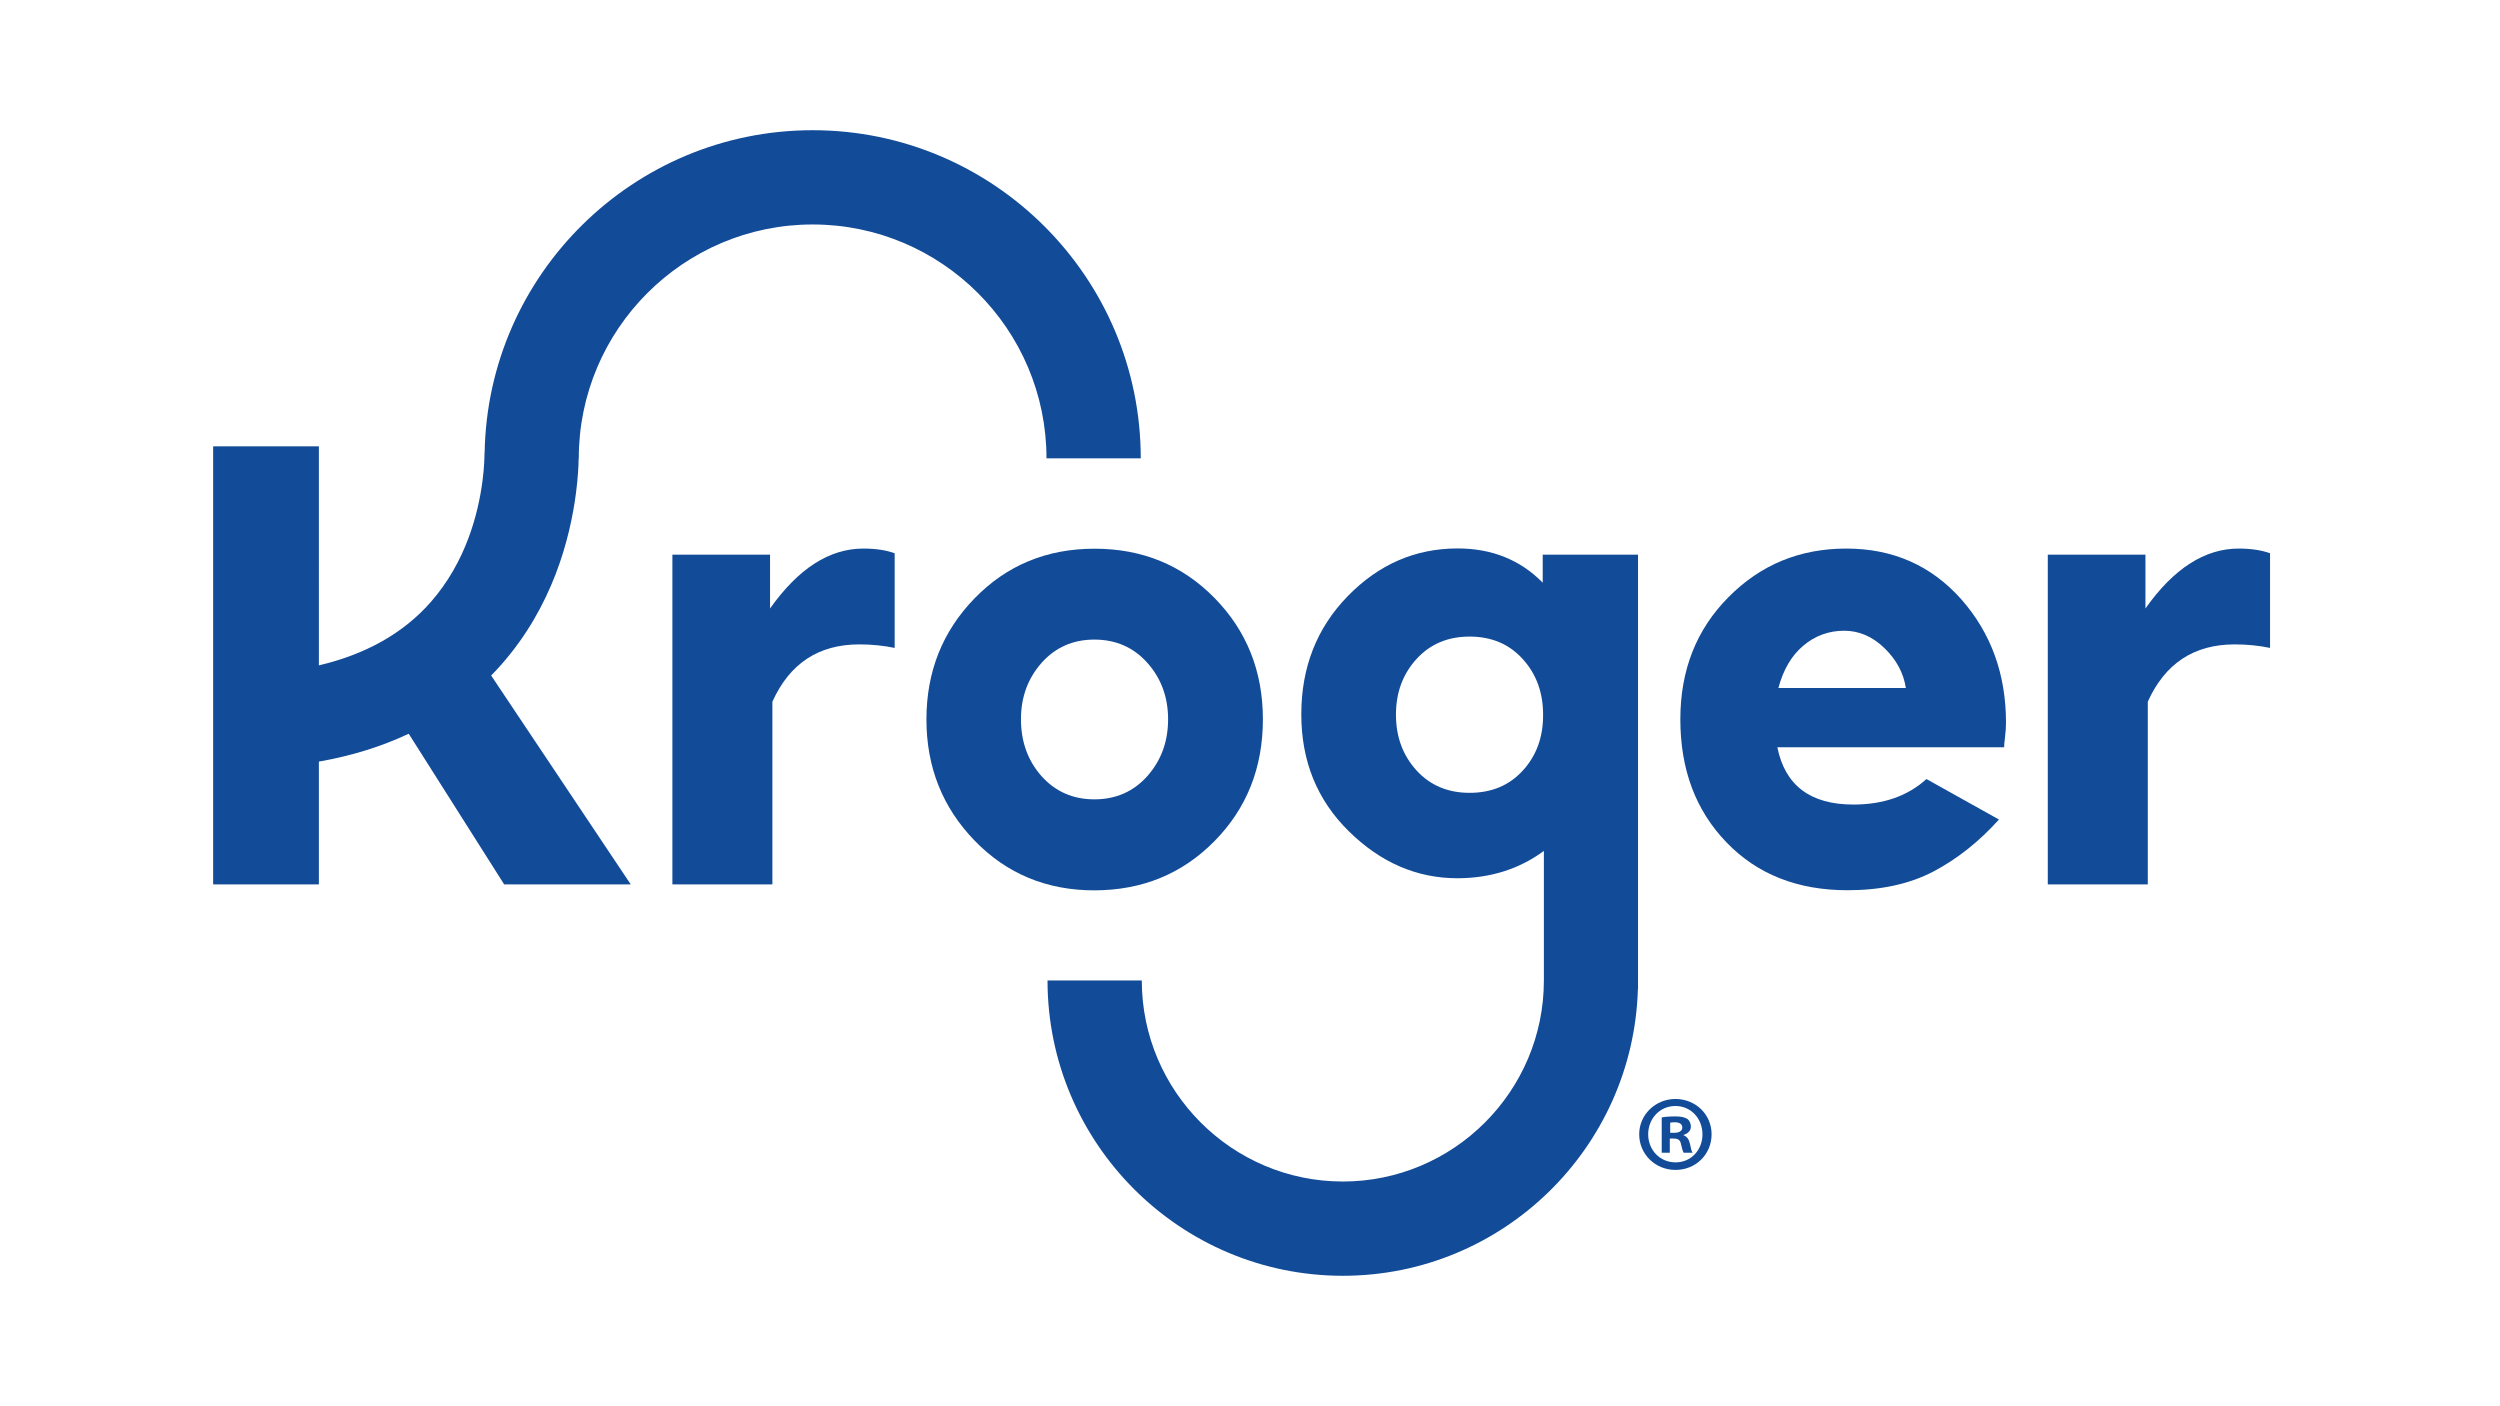
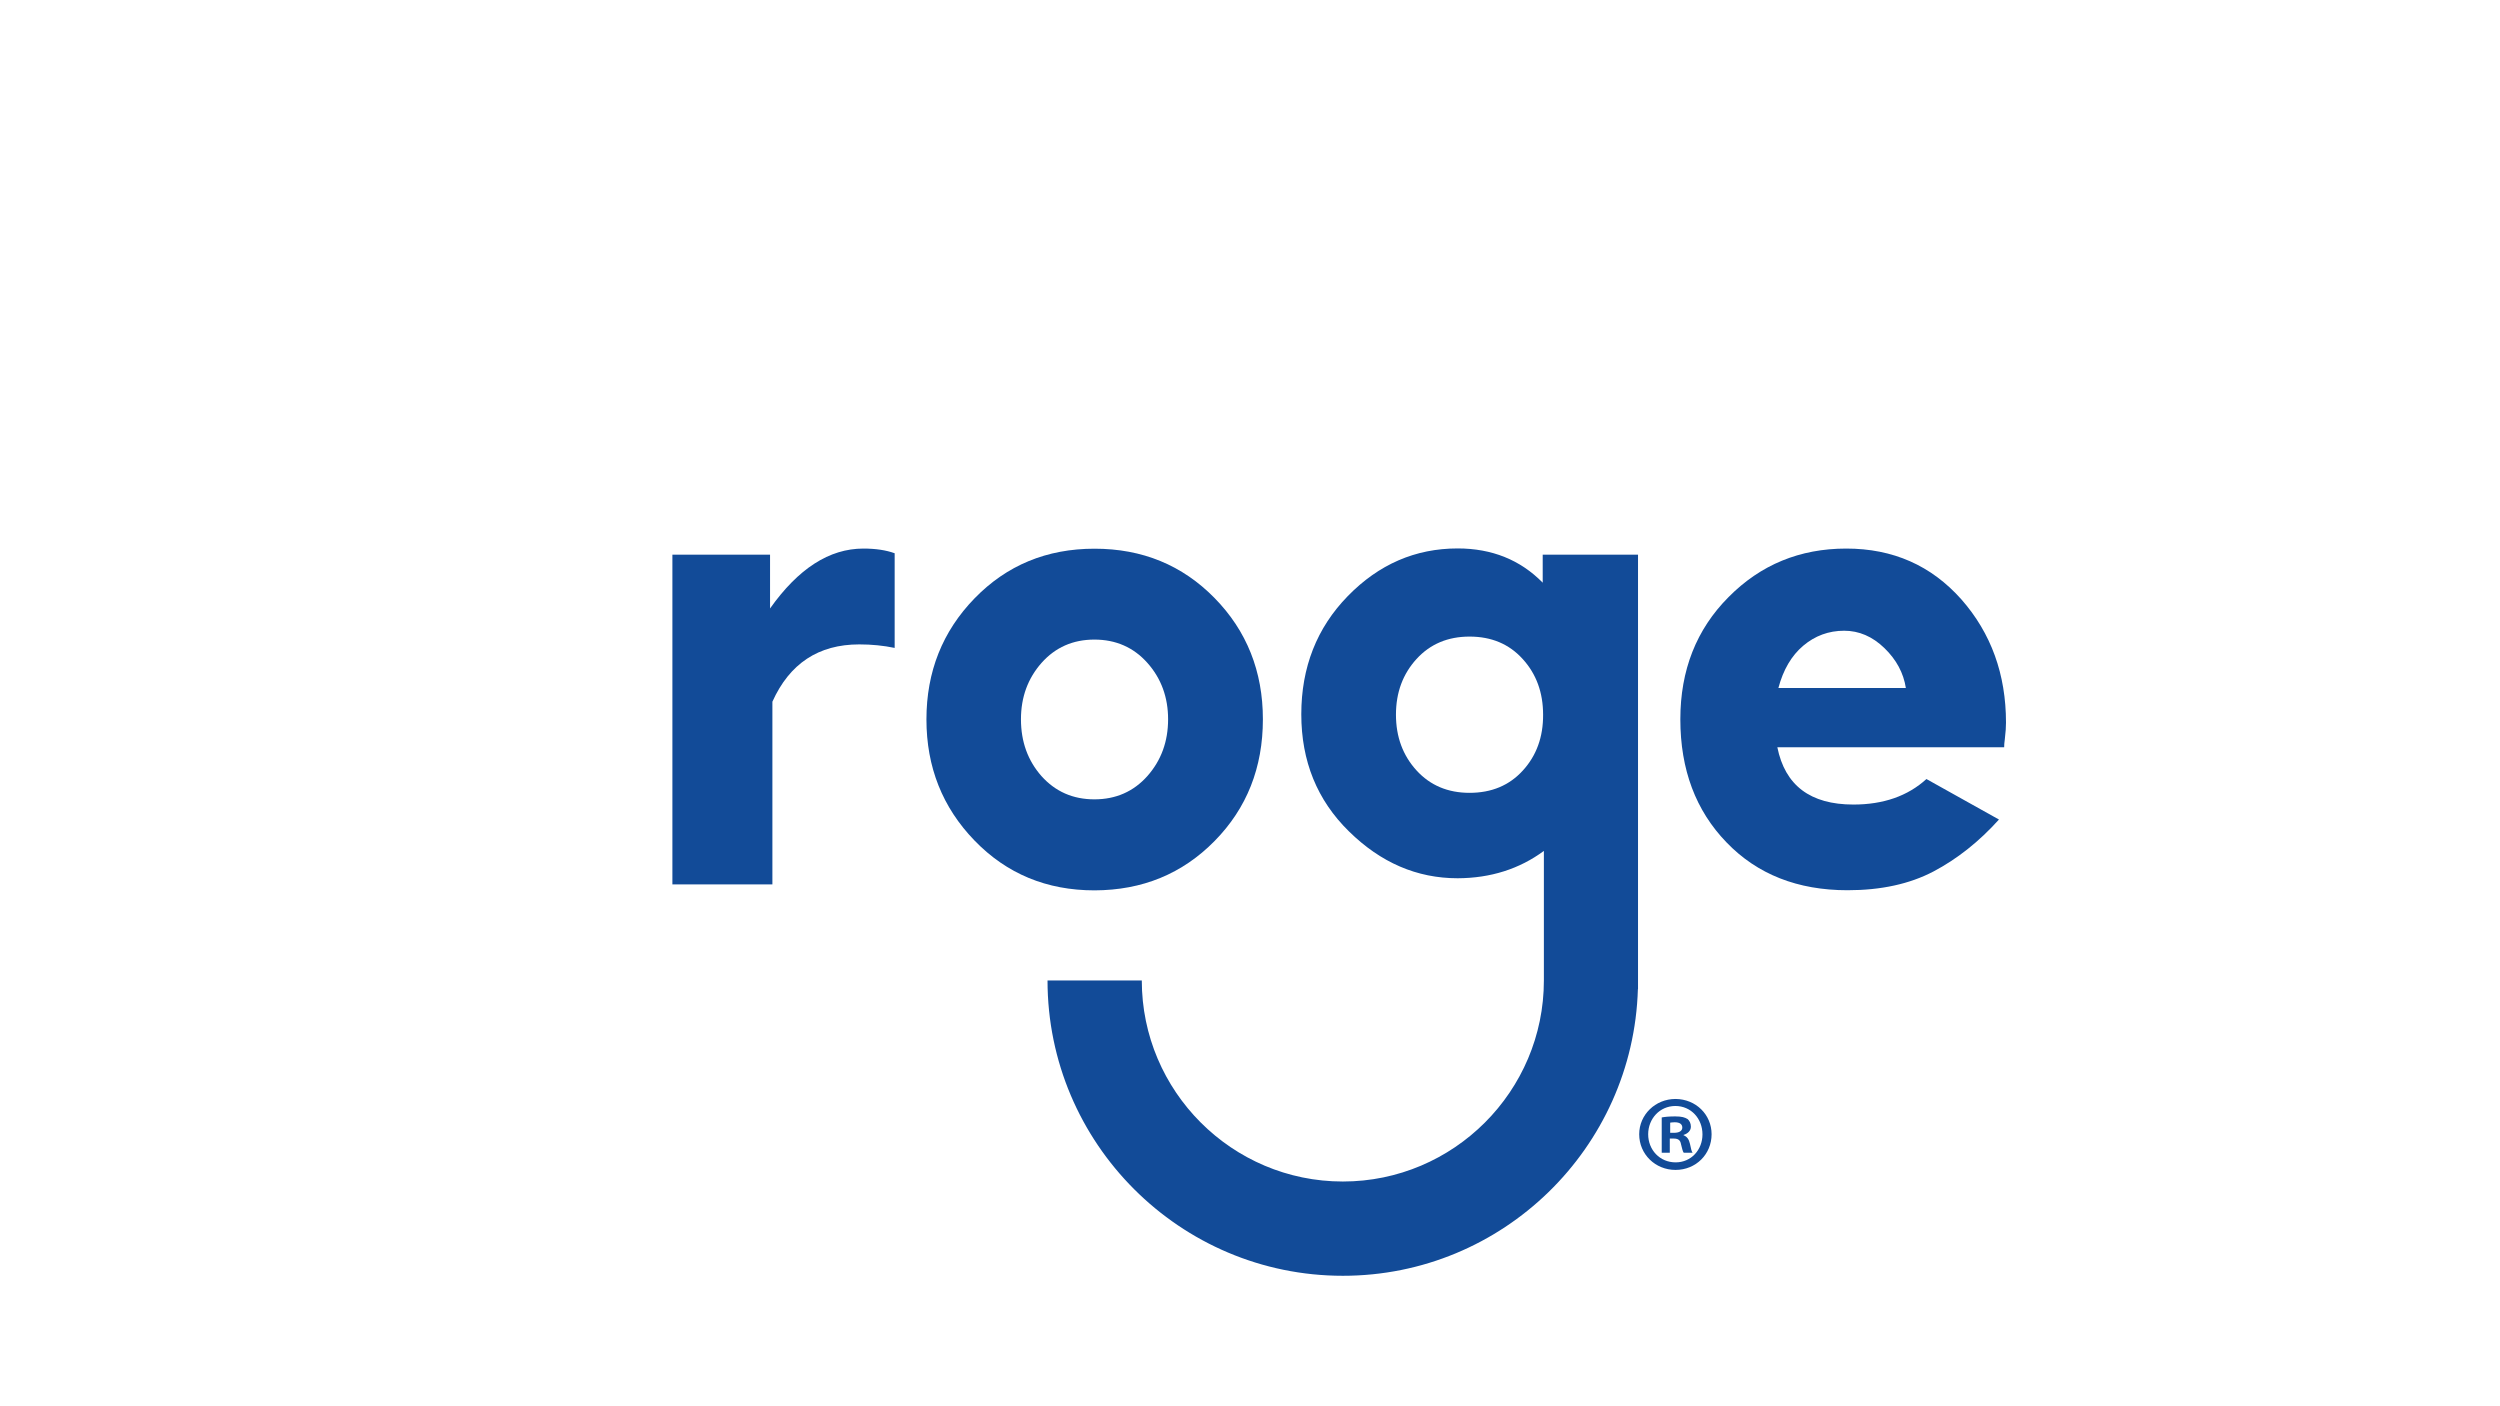
<svg xmlns="http://www.w3.org/2000/svg" version="1.1" id="Layer_1" x="0px" y="0px" viewBox="0 0 1920 1080" style="enable-background:new 0 0 1920 1080;" xml:space="preserve">
  <style type="text/css">
	.st0{fill:#124B98;}
</style>
  <g>
    <g>
      <g>
        <g>
          <path class="st0" d="M591.4,467.3V426h-75v253.2h76.8V538.9c13.2-29.3,35.4-44,66.7-44c9.6,0,18.6,0.9,27.2,2.7v-72.7      c-6.6-2.4-14.6-3.6-24-3.6C636.9,421.3,613.1,436.7,591.4,467.3z" />
          <path class="st0" d="M932.8,645.9c24.8-25.2,37.1-56.4,37.1-93.5c0-36.8-12.4-67.9-37.1-93.1c-24.8-25.3-55.5-37.9-92.2-37.9      c-36.7,0-67.4,12.7-92.1,38.1c-24.7,25.4-37,56.4-37,93c0,36.6,12.3,67.6,37,93.1c24.7,25.5,55.4,38.2,92.1,38.2      C877.3,683.7,908,671.1,932.8,645.9z M799.9,596.1c-10.5-11.9-15.8-26.4-15.8-43.7c0-17,5.3-31.4,15.8-43.3      c10.6-11.9,24.1-17.9,40.6-17.9c16.5,0,30.1,6,40.7,17.9c10.6,11.9,15.9,26.4,15.9,43.3c0,17.1-5.3,31.6-15.9,43.6      c-10.6,11.9-24.2,17.9-40.7,17.9C824,613.9,810.5,607.9,799.9,596.1z" />
          <path class="st0" d="M1417.9,421.3c-35.6,0-65.8,12.4-90.4,37.3c-24.7,24.8-37,56.1-37,93.8c0,38.6,11.8,70.1,35.5,94.6      c23.6,24.5,54.6,36.7,92.9,36.7c25.7,0,47.7-4.8,66-14.4c18.2-9.6,35-22.9,50.3-39.9l-55.7-31.1c-14.4,13.1-33.1,19.6-56.1,19.6      c-33.1,0-52.5-14.7-58.4-44h174.2c0-1.5,0.1-3.6,0.5-6.2c0.3-2.6,0.5-5,0.7-7.2c0.1-2.2,0.2-4,0.2-5.5      c0-37.1-11.4-68.7-34.3-94.7C1483.2,434.3,1453.8,421.3,1417.9,421.3z M1365.8,528.4c3.7-14,10.1-24.9,19.1-32.5      c9-7.6,19.5-11.5,31.4-11.5c11.4,0,21.7,4.4,30.9,13.3c9.2,8.9,14.7,19.1,16.5,30.7H1365.8z" />
-           <path class="st0" d="M1719.3,421.3c-26,0-49.9,15.3-71.6,46V426h-75v253.2h76.8V538.9c13.2-29.3,35.4-44,66.7-44      c9.6,0,18.6,0.9,27.2,2.7v-72.7C1736.7,422.5,1728.7,421.3,1719.3,421.3z" />
          <g>
-             <path class="st0" d="M442.4,378.3c1.4-10.8,1.9-19.8,2-26.3h0.1c0-99,80.6-179.6,179.6-179.6c99.1,0,179.6,80.6,179.6,179.6       h72.4c0-139-113.1-252-252-252c-137.5,0-249.6,110.7-251.9,247.7h-0.1c0,3.6-0.2,11.1-1.5,21.3c-3.3,25.7-12.9,62.8-39.8,93.4       c-21,23.9-49.8,40.1-85.9,48.6V342.8h-81.2v336.4h81.2v-94.3c25.2-4.4,48.2-11.6,69-21.4l73.3,115.7h97.2L377.2,518.8       c2.7-2.8,5.4-5.6,8-8.6C424.2,465.9,437.8,414,442.4,378.3z" />
            <path class="st0" d="M1258,753.2V426h-73.2v21.5c-17.2-17.5-39-26.3-65.3-26.3c-32.5,0-60.6,12.2-84.4,36.6       c-23.8,24.4-35.7,54.7-35.7,90.8c0,36,12.2,66,36.6,89.9c24.4,24,52.2,36,83.5,36c25.4-0.1,47.5-7.2,66.2-21       c0,0.5,0,76.3,0,99.5h0c0,85.1-69.3,154.4-154.4,154.4c-85.1,0-154.4-69.3-154.4-154.4h-72.4c0,125,101.7,226.8,226.8,226.8       c122.8,0,223-98.1,226.6-220.1h0.1v-3.5C1258,755.4,1258,754.3,1258,753.2L1258,753.2z M1169.6,591.7       c-10.4,11.5-24.1,17.2-41,17.2c-16.6,0-30.2-5.7-40.7-17.2c-10.5-11.5-15.8-25.8-15.8-42.8c0-17.1,5.3-31.3,15.8-42.8       c10.5-11.5,24.1-17.2,40.7-17.2c16.8,0,30.4,5.7,40.8,17.2c10.5,11.5,15.7,25.8,15.7,42.8C1185.2,566,1180,580.3,1169.6,591.7z       " />
          </g>
        </g>
      </g>
    </g>
    <g>
      <path class="st0" d="M1314.5,871.1c0,15.3-12,27.4-27.7,27.4c-15.5,0-27.9-12-27.9-27.4c0-15,12.4-27.1,27.9-27.1    C1302.5,844.1,1314.5,856.1,1314.5,871.1z M1265.8,871.1c0,12,8.9,21.6,21.1,21.6c11.9,0,20.6-9.6,20.6-21.5    c0-12-8.7-21.8-20.8-21.8S1265.8,859.3,1265.8,871.1z M1282.5,885.3h-6.3v-27.1c2.5-0.5,5.9-0.8,10.4-0.8c5.1,0,7.4,0.8,9.4,2    c1.5,1.2,2.6,3.3,2.6,5.9c0,3-2.3,5.3-5.6,6.3v0.3c2.6,1,4.1,3,4.9,6.6c0.8,4.1,1.3,5.8,2,6.8h-6.8c-0.8-1-1.3-3.5-2.1-6.6    c-0.5-3-2.1-4.3-5.6-4.3h-3V885.3z M1282.7,870h3c3.5,0,6.3-1.2,6.3-4c0-2.5-1.8-4.1-5.8-4.1c-1.7,0-2.8,0.2-3.5,0.3V870z" />
    </g>
  </g>
</svg>